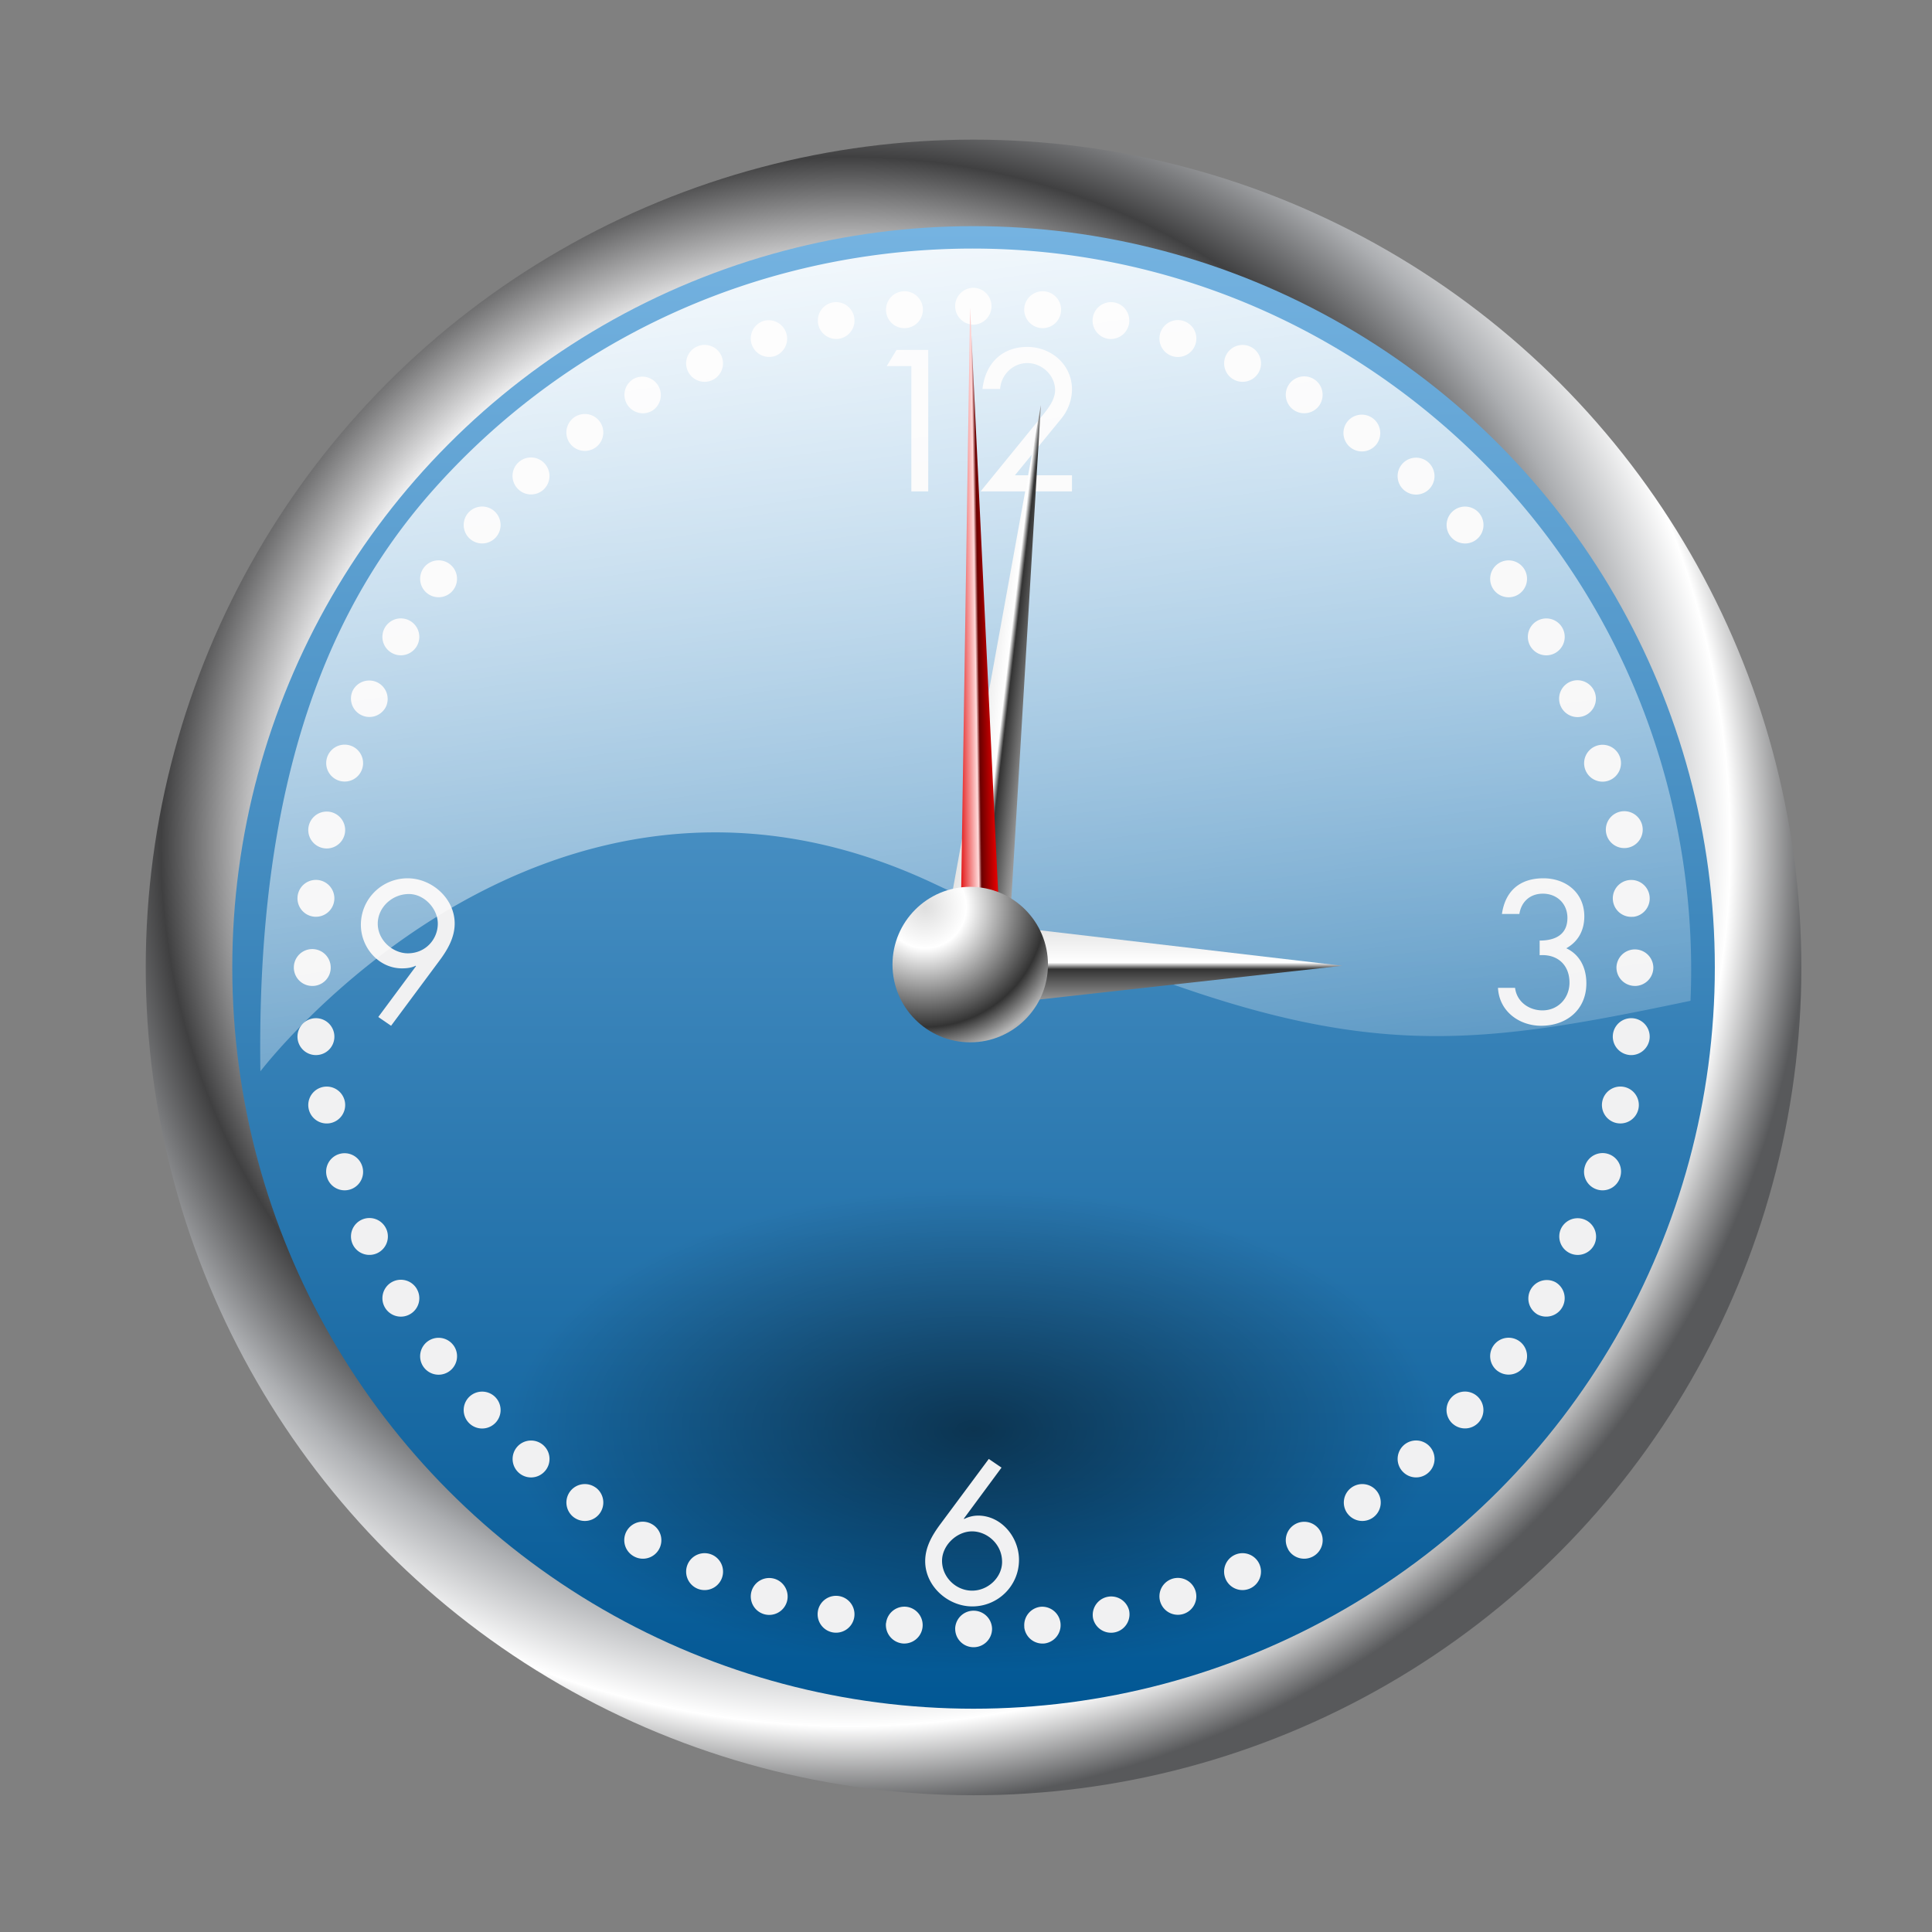
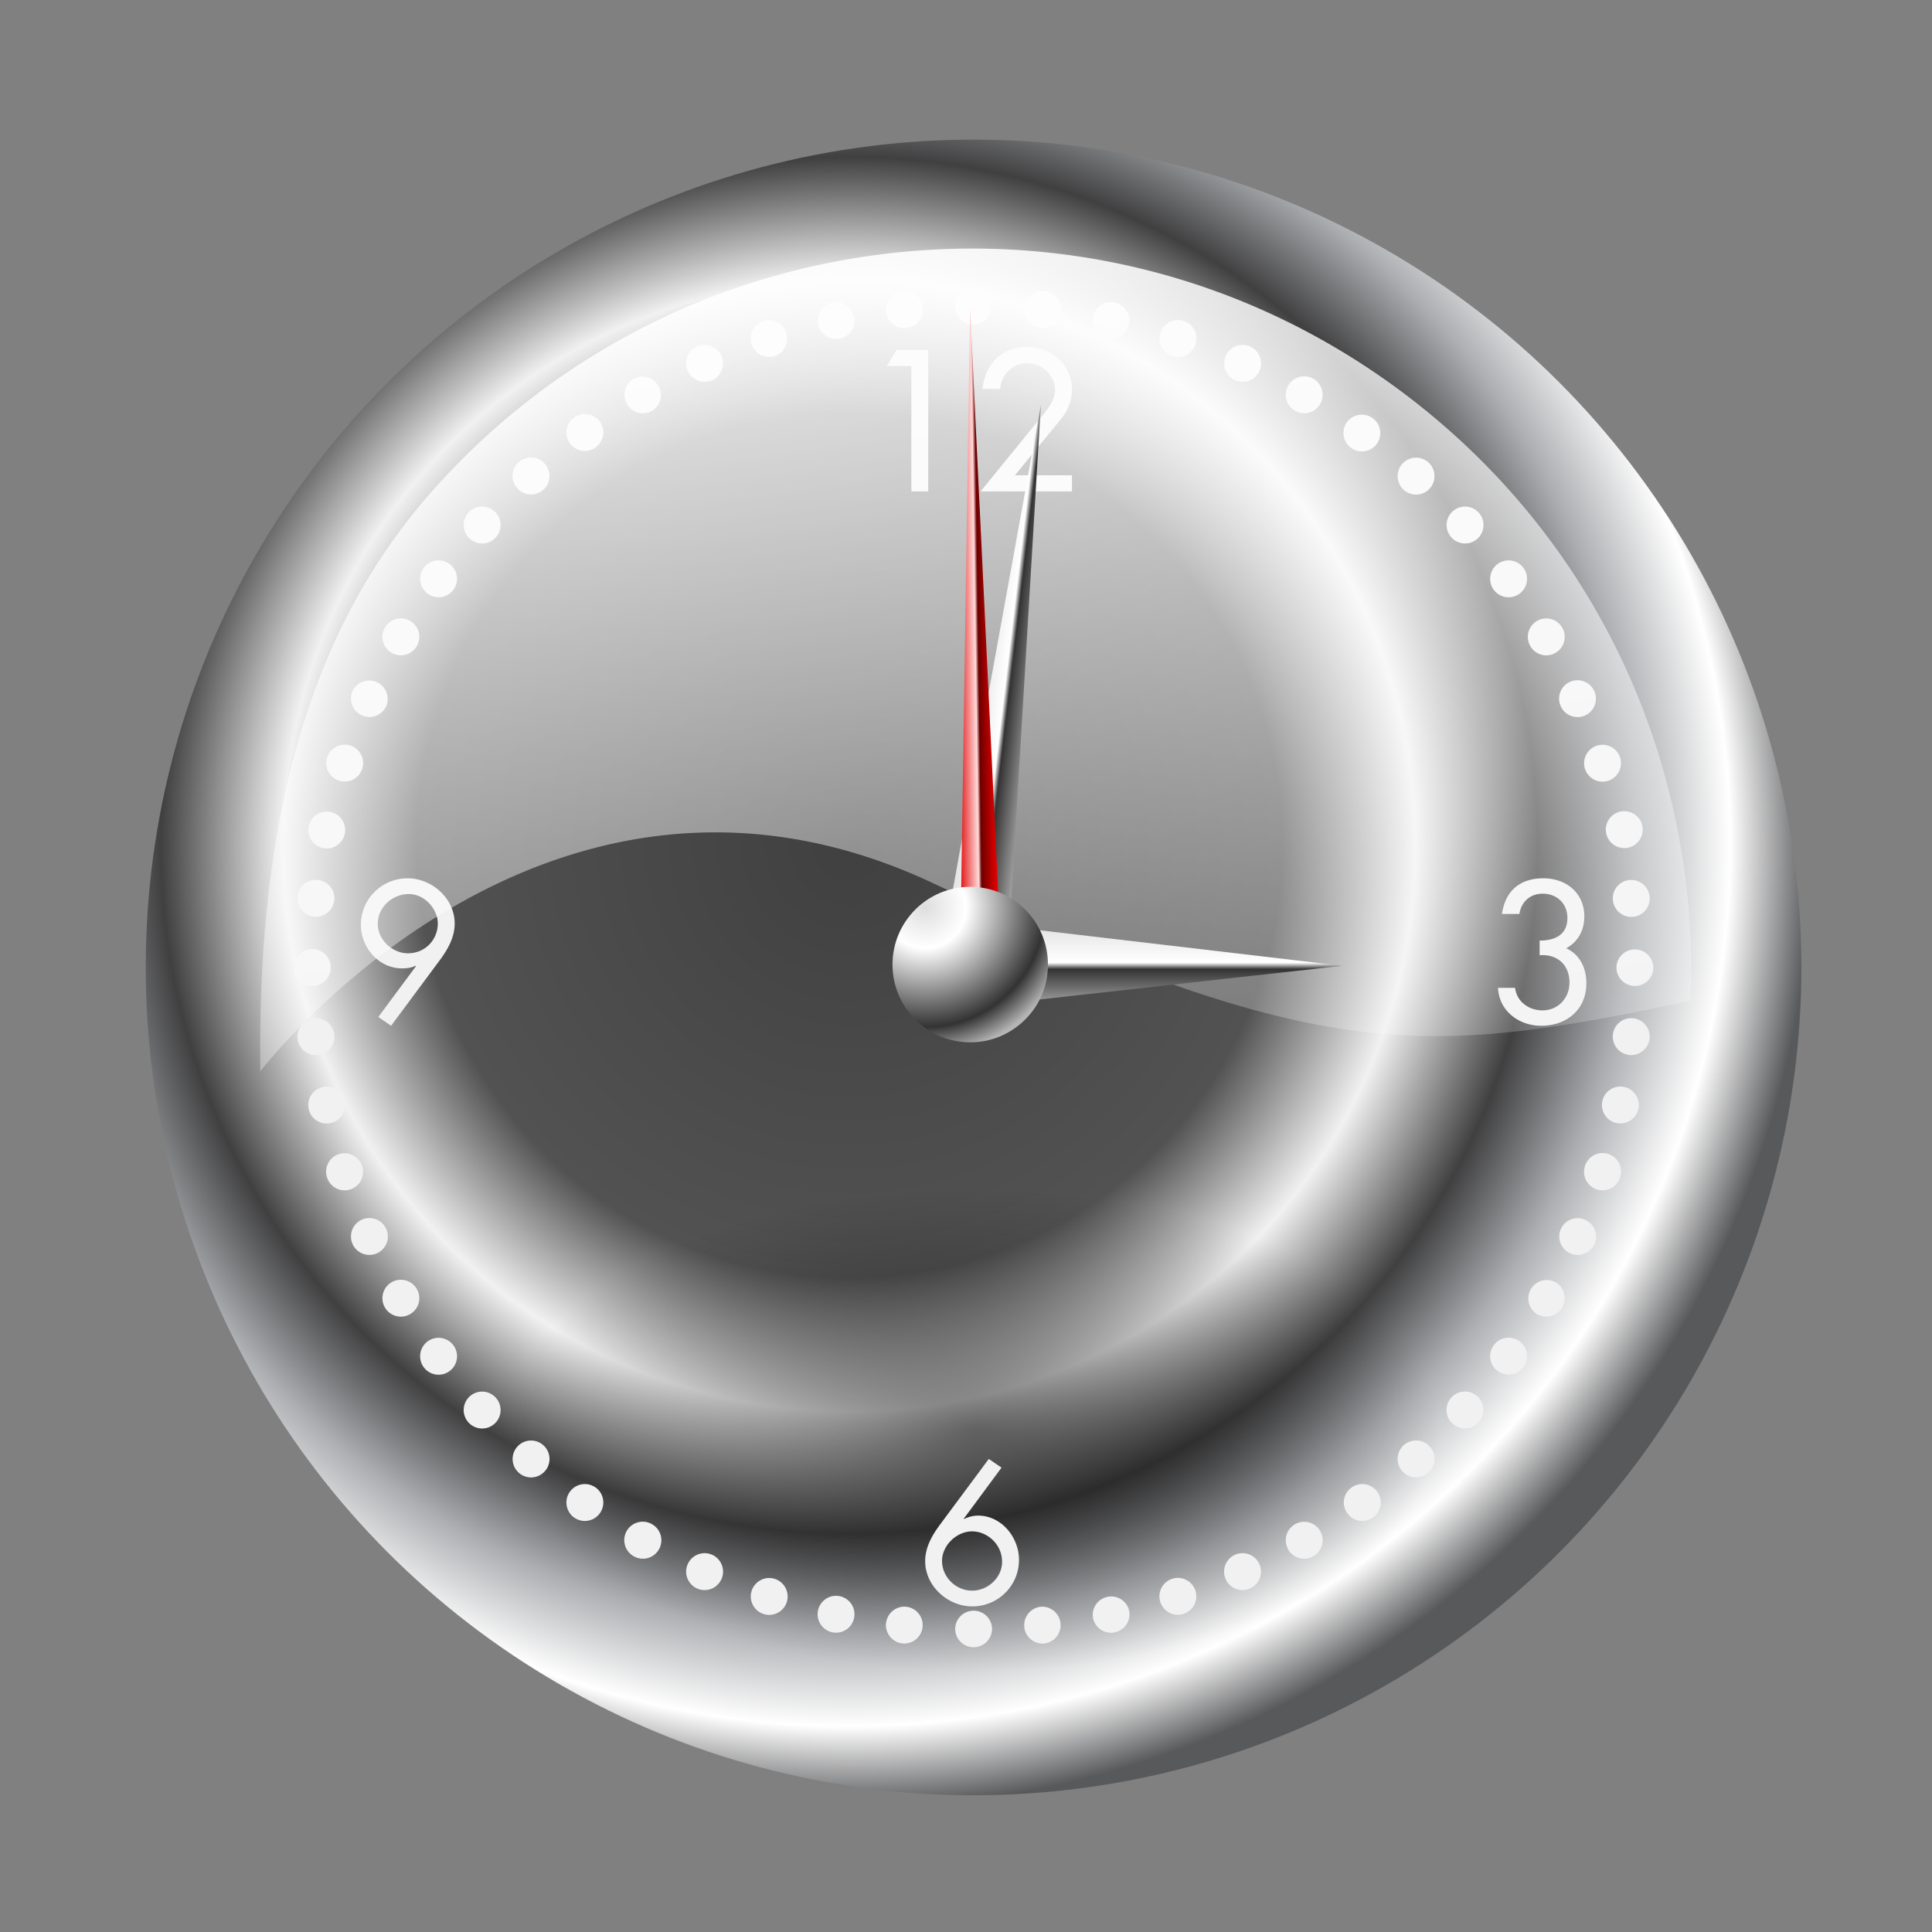
<svg xmlns="http://www.w3.org/2000/svg" viewBox="0 0 256 256">
  <rect x="0" y="0" width="256" height="256" fill="#808080" stroke="none" />
  <switch>
    <g>
      <radialGradient id="a" gradientUnits="userSpaceOnUse" cy="112.01" cx="112.53" r="127.58">
        <stop offset="0" stop-color="#404041" />
        <stop offset=".449" stop-color="#525253" />
        <stop offset=".588" stop-color="#f1f1f2" />
        <stop offset=".715" stop-color="#404041" />
        <stop offset=".818" stop-color="#acaeb1" />
        <stop offset=".915" stop-color="#fff" />
        <stop offset="1" stop-color="#58595b" />
      </radialGradient>
      <circle cy="128.19" cx="129" r="109.69" fill="url(#a)" />
      <linearGradient id="b" y2="228.88" gradientUnits="userSpaceOnUse" x2="129" y1="30.372" x1="129">
        <stop offset="0" stop-color="#75b3e1" />
        <stop offset="1" stop-color="#005693" />
      </linearGradient>
-       <circle cy="128.19" cx="129" r="98.223" fill="url(#b)" />
      <radialGradient id="c" gradientUnits="userSpaceOnUse" cy="189.43" cx="129" gradientTransform="matrix(1 0 0 .52 0 90.955)" r="61.609">
        <stop offset="0" />
        <stop offset=".886" stop-opacity=".114" />
        <stop offset="1" stop-opacity="0" />
      </radialGradient>
      <ellipse opacity=".5" rx="61.919" ry="33.324" cy="189.42" cx="129" fill="url(#c)" />
      <path d="M108.39 213.39a2.443 2.443 0 111.884 2.898 2.444 2.444 0 01-1.88-2.9zm38.32-168.52a2.445 2.445 0 001.016-4.783 2.444 2.444 0 00-1.018 4.783zm-29.3 170.21a2.443 2.443 0 012.687-2.174 2.444 2.444 0 01-.51 4.861 2.47 2.47 0 01-2.19-2.7zM137.9 43.47a2.445 2.445 0 10-2.175-2.687 2.458 2.458 0 002.18 2.687zm-2.17 172.12a2.443 2.443 0 012.176-2.685 2.445 2.445 0 01.512 4.861c-1.36.15-2.56-.83-2.7-2.17zM120.1 43.47a2.445 2.445 0 10-2.685-2.176 2.432 2.432 0 002.68 2.176zm24.73 170.94a2.446 2.446 0 014.782-1.017 2.444 2.444 0 01-4.782 1.018zM111.29 44.87a2.447 2.447 0 001.884-2.899 2.446 2.446 0 00-2.901-1.883 2.445 2.445 0 001.02 4.782zm42.46 167.41a2.443 2.443 0 114.649-1.509 2.442 2.442 0 11-4.648 1.509zm-51.07-165.1a2.446 2.446 0 00-1.512-4.65 2.444 2.444 0 001.51 4.65zm59.73 162.06a2.444 2.444 0 113.228 1.24c-1.24.55-2.68 0-3.23-1.24zM94.354 50.38a2.448 2.448 0 001.24-3.228 2.443 2.443 0 10-4.466 1.988 2.441 2.441 0 003.226 1.24zM170.7 205.31a2.442 2.442 0 01.896-3.337 2.44 2.44 0 013.338.894 2.443 2.443 0 01-.894 3.338c-1.18.68-2.68.28-3.35-.89zM86.41 54.43a2.446 2.446 0 00-2.445-4.234 2.443 2.443 0 00-.894 3.338 2.441 2.441 0 003.339.896zm92.12 146.1a2.443 2.443 0 01.542-3.413 2.444 2.444 0 11-.536 3.413zM78.932 59.28a2.445 2.445 0 10-2.875-3.956 2.445 2.445 0 002.875 3.956zm106.89 135.67a2.444 2.444 0 013.634-3.27 2.443 2.443 0 01-.18 3.451c-1 .91-2.55.83-3.45-.18zM72.002 64.89a2.448 2.448 0 00.182-3.453 2.444 2.444 0 10-3.633 3.27 2.44 2.44 0 003.451.183zm120.48 123.76a2.444 2.444 0 113.452-.183c-.9 1-2.44 1.08-3.45.18zM65.702 71.2a2.447 2.447 0 00-.18-3.453 2.443 2.443 0 10-3.271 3.632 2.44 2.44 0 003.451-.179zm132.76 110.48a2.445 2.445 0 113.415-.542 2.444 2.444 0 01-3.41.54zM60.092 78.13a2.447 2.447 0 00-.541-3.415 2.444 2.444 0 10-2.873 3.955 2.442 2.442 0 003.414-.54zm143.57 96.001a2.446 2.446 0 012.444-4.234 2.444 2.444 0 01.895 3.338 2.45 2.45 0 01-3.34.9zM55.232 85.608a2.444 2.444 0 10-4.234-2.445 2.444 2.444 0 004.234 2.445zm152.83 80.463a2.442 2.442 0 01-1.238-3.226 2.444 2.444 0 014.466 1.986c-.55 1.24-2 1.79-3.23 1.24zM51.182 93.552a2.446 2.446 0 00-4.468-1.988 2.444 2.444 0 001.24 3.226 2.443 2.443 0 003.228-1.238zm160.4 64.049a2.443 2.443 0 01-1.568-3.079 2.444 2.444 0 114.648 1.51 2.432 2.432 0 01-3.08 1.57zm-163.59-55.73a2.447 2.447 0 00-1.568-3.081 2.444 2.444 0 10-1.512 4.649 2.437 2.437 0 003.08-1.57zm166.21 46.94a2.445 2.445 0 112.899-1.883 2.444 2.444 0 01-2.9 1.88zm-168.52-38.32a2.447 2.447 0 00-1.882-2.9 2.443 2.443 0 10-1.016 4.781c1.32.28 2.618-.56 2.898-1.88zm168.52 38.32a2.445 2.445 0 112.899-1.883 2.444 2.444 0 01-2.9 1.88zm-168.52-38.32a2.447 2.447 0 00-1.882-2.9 2.443 2.443 0 10-1.016 4.781c1.32.28 2.618-.56 2.898-1.88zm170.21 29.3a2.446 2.446 0 01-2.175-2.687 2.444 2.444 0 014.863.51 2.462 2.462 0 01-2.7 2.18zm-171.6-20.5a2.447 2.447 0 00-2.175-2.688 2.443 2.443 0 10-.512 4.861 2.444 2.444 0 002.687-2.18zm172.34 11.35a2.444 2.444 0 01-2.443-2.445 2.444 2.444 0 014.887-.001 2.44 2.44 0 01-2.44 2.45zm-172.81-2.44a2.447 2.447 0 00-2.443-2.445 2.444 2.444 0 10-.001 4.888 2.424 2.424 0 002.444-2.43zm82.742 87.62a2.445 2.445 0 014.889 0 2.442 2.442 0 01-2.444 2.444 2.43 2.43 0 01-2.44-2.44zm2.44-172.8a2.446 2.446 0 00-.001-4.89 2.443 2.443 0 00-2.442 2.445 2.455 2.455 0 002.45 2.445zm87.4 78.454a2.443 2.443 0 01-2.685-2.176 2.438 2.438 0 012.174-2.686 2.444 2.444 0 012.688 2.174c.14 1.36-.84 2.56-2.18 2.7zm-172.11 15.63a2.446 2.446 0 00-2.686-2.176 2.448 2.448 0 00-2.177 2.688 2.442 2.442 0 002.687 2.173 2.434 2.434 0 002.176-2.68zm170.93-24.73a2.444 2.444 0 11.003 0zm-169.54 33.54a2.447 2.447 0 00-2.899-1.884 2.444 2.444 0 101.015 4.782 2.444 2.444 0 001.884-2.9zm167.42-42.46a2.444 2.444 0 111.568-3.081c.41 1.28-.29 2.66-1.57 3.08zm-165.11 51.07a2.445 2.445 0 10-4.65 1.512 2.443 2.443 0 003.08 1.567 2.447 2.447 0 001.57-3.08zm162.06-59.729a2.444 2.444 0 11-1.986-4.466 2.444 2.444 0 011.985 4.466zm-158.87 68.049a2.447 2.447 0 00-3.228-1.239 2.443 2.443 0 101.988 4.465 2.444 2.444 0 001.24-3.23zm154.93-76.337a2.446 2.446 0 01-3.339-.896 2.441 2.441 0 01.896-3.338 2.442 2.442 0 013.337.894 2.451 2.451 0 01-.9 3.34zm-150.88 84.287a2.448 2.448 0 00-3.339-.895c-1.168.677-1.57 2.173-.895 3.341s2.17 1.569 3.337.892a2.43 2.43 0 00.897-3.33zm146.1-92.12a2.444 2.444 0 11.54-3.415 2.45 2.45 0 01-.54 3.415zm-141.24 99.6a2.445 2.445 0 10-.542 3.414 2.449 2.449 0 00.542-3.42zm135.67-106.89a2.445 2.445 0 11.18-3.453c.9 1.002.82 2.548-.18 3.453zm-130.06 113.82a2.449 2.449 0 00-3.453-.183 2.443 2.443 0 103.269 3.635 2.438 2.438 0 00.184-3.45zm123.75-120.48a2.445 2.445 0 11-.182-3.453c1 .903 1.08 2.449.18 3.453zm-117.45 126.78a2.448 2.448 0 00-3.453.181 2.446 2.446 0 00.182 3.453 2.44 2.44 0 003.451-.183c.906-1 .824-2.55-.18-3.45zm110.48-132.76a2.445 2.445 0 11-3.95-2.878 2.445 2.445 0 013.948 2.878zm-103.55 138.37a2.447 2.447 0 00-3.415.539 2.444 2.444 0 103.955 2.874 2.45 2.45 0 00-.54-3.42zm95.998-143.58a2.444 2.444 0 11-.897-3.339c1.17.674 1.56 2.17.89 3.339zm-88.52 148.44a2.445 2.445 0 10-2.444 4.235 2.442 2.442 0 003.337-.896 2.443 2.443 0 00-.893-3.34zm80.47-152.83a2.444 2.444 0 11-1.239-3.227 2.454 2.454 0 011.24 3.227zm-72.526 156.87a2.448 2.448 0 00-3.228 1.24 2.448 2.448 0 001.239 3.229 2.446 2.446 0 001.989-4.47zm64.046-160.4a2.443 2.443 0 01-3.08 1.568 2.443 2.443 0 111.509-4.648 2.437 2.437 0 011.57 3.08zm-55.72 163.6a2.446 2.446 0 00-3.081 1.567c-.416 1.284.287 2.665 1.57 3.082s2.663-.286 3.078-1.57c.41-1.28-.29-2.66-1.57-3.08zm14.82-160.71l1.293-2.138h4.201v18.745h-2.238V48.505h-3.25zm24.54 14.469v2.138h-12.107l8.204-10.068c.771-.945 1.666-2.113 1.666-3.356 0-1.964-1.74-3.58-3.679-3.58-1.914 0-3.48 1.541-3.605 3.431h-2.336c.373-3.332 2.536-5.569 5.941-5.569 3.183 0 5.917 2.361 5.917 5.619 0 1.392-.522 2.784-1.393 3.853l-6.166 7.533h7.56zM50.13 134.751l4.997-6.737-.05-.05c-.547.274-1.168.349-1.814.349-3.108 0-5.445-2.784-5.445-5.768 0-3.431 2.784-6.166 6.19-6.166 3.232 0 6.24 2.685 6.24 5.991 0 1.864-.945 3.481-2.039 4.947l-6.389 8.602-1.69-1.16zm7.881-12.36c0-1.989-1.79-3.928-3.829-3.928-2.237 0-4.127 1.79-4.127 3.928 0 2.237 2.039 3.928 3.978 3.928 2.387 0 3.978-1.89 3.978-3.93zm146 2.24c2.014 0 3.681-.746 3.681-3.008 0-1.889-1.393-3.207-3.257-3.207-1.691 0-2.859 1.069-3.108 2.686h-2.312c.447-3.083 2.412-4.724 5.494-4.724 2.983 0 5.421 1.914 5.421 5.046 0 1.84-.796 3.332-2.387 4.227 1.839.87 2.659 2.635 2.659 4.649 0 3.506-2.635 5.619-5.992 5.619-2.933 0-5.568-1.939-5.717-5.022h2.262c.224 1.84 1.839 2.983 3.63 2.983 2.088 0 3.58-1.64 3.58-3.679 0-2.387-1.641-3.804-3.953-3.63v-1.95zm-71.3 69.83l-4.997 6.763.049.049a4.12 4.12 0 011.839-.448c3.083 0 5.42 2.86 5.42 5.868 0 3.432-2.784 6.165-6.19 6.165-3.232 0-6.24-2.685-6.24-5.991 0-1.888.945-3.48 2.038-4.947l6.39-8.602 1.69 1.15zm.07 12.48c0-2.337-1.989-4.027-3.978-4.027-2.038 0-3.978 1.864-3.978 3.904 0 2.163 1.84 3.951 3.978 3.951 2.09.01 3.98-1.73 3.98-3.82z" fill="#F1F1F2" />
      <linearGradient id="d" y2="144.76" gradientUnits="userSpaceOnUse" x2="108.36" gradientTransform="rotate(-8.21 143.943 -15.812)" y1="29.538" x1="108.36">
        <stop offset="0" stop-color="#fff" stop-opacity=".9" />
        <stop offset="1" stop-color="#fff" stop-opacity=".2" />
      </linearGradient>
      <path d="M224 132.62a96.193 96.193 0 00-.9-17.874c-3.642-25.226-16.885-47.524-37.296-62.788-20.411-15.263-45.544-21.665-70.77-18.024-11.306 1.631-22.077 5.203-32.014 10.616a95.044 95.044 0 00-25.497 20.23c-13.369 14.973-23.611 37.616-23.02 77.176 0 0 37.434-49.221 89.144-24.925s65.68 22.86 100.36 15.58z" fill="url(#d)" />
      <linearGradient id="e" y2="91.723" gradientUnits="userSpaceOnUse" x2="152.13" gradientTransform="rotate(6.735 141.82 -29.493)" y1="91.723" x1="142.95">
        <stop offset="0" stop-color="#dedede" />
        <stop offset=".479" stop-color="#fff" />
        <stop offset=".551" stop-color="#333" />
        <stop offset="1" stop-color="#b5b5b5" />
      </linearGradient>
-       <path fill="url(#e)" d="M137.92 53.667l-13.67 75.253 9.11 1.08z" />
+       <path fill="url(#e)" d="M137.92 53.667l-13.67 75.253 9.11 1.08" />
      <linearGradient id="f" y2="72.078" gradientUnits="userSpaceOnUse" x2="132.4" gradientTransform="rotate(-.81 1106.579 97.895)" y1="72.078" x1="126.87">
        <stop offset="0" stop-color="#de0000" />
        <stop offset=".479" stop-color="#ffd9d9" />
        <stop offset=".551" stop-color="#6b0000" />
        <stop offset="1" stop-color="red" />
      </linearGradient>
      <path fill="url(#f)" d="M128.54 40.747l-1.34 87.723 5.52-.59z" />
      <linearGradient id="g" y2="-32.314" gradientUnits="userSpaceOnUse" x2="312.15" gradientTransform="rotate(90 148.85 -29.5)" y1="-32.314" x1="300.17">
        <stop offset="0" stop-color="#dedede" />
        <stop offset=".479" stop-color="#fff" />
        <stop offset=".551" stop-color="#333" />
        <stop offset="1" stop-color="#b5b5b5" />
      </linearGradient>
      <path fill="url(#g)" d="M177.85 127.97l-52.38-6.15v11.98z" />
      <radialGradient id="h" gradientUnits="userSpaceOnUse" cy="120.18" cx="122.57" r="19.599">
        <stop offset="0" stop-color="#dedede" />
        <stop offset=".279" stop-color="#fff" />
        <stop offset=".812" stop-color="#333" />
        <stop offset="1" stop-color="#b5b5b5" />
      </radialGradient>
      <circle cy="127.81" cx="128.56" r="10.301" fill="url(#h)" />
    </g>
  </switch>
</svg>